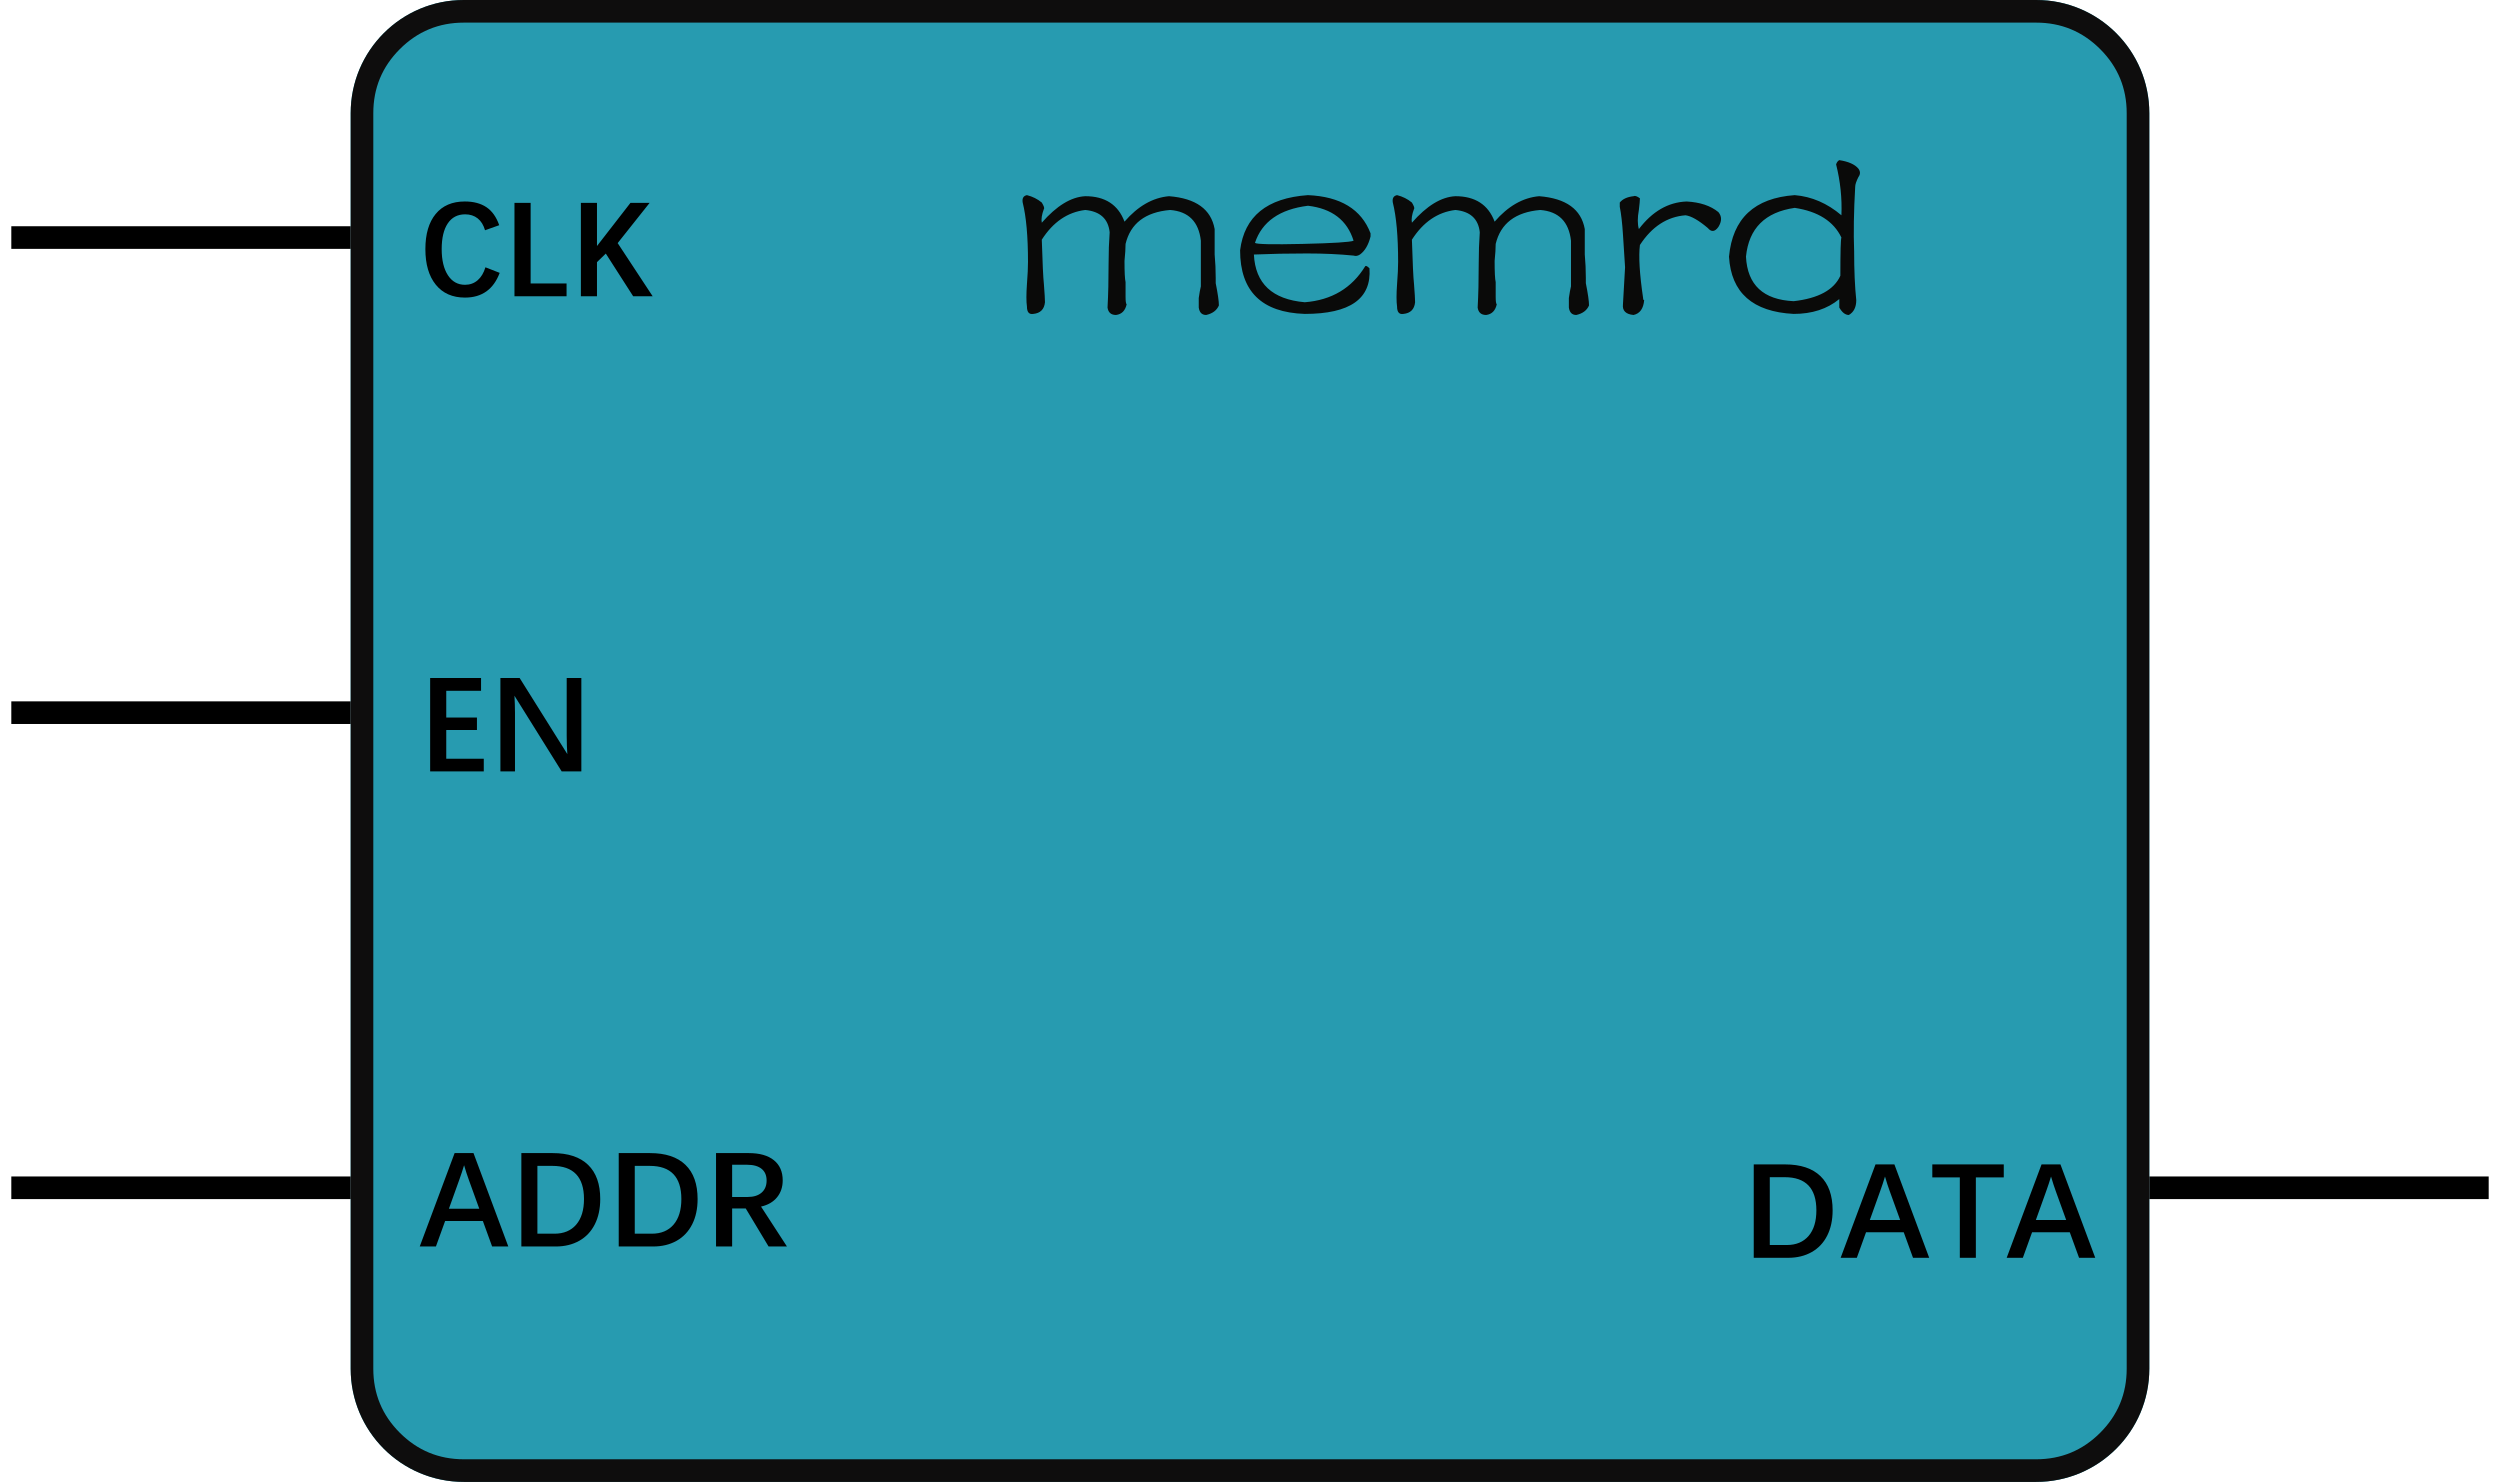
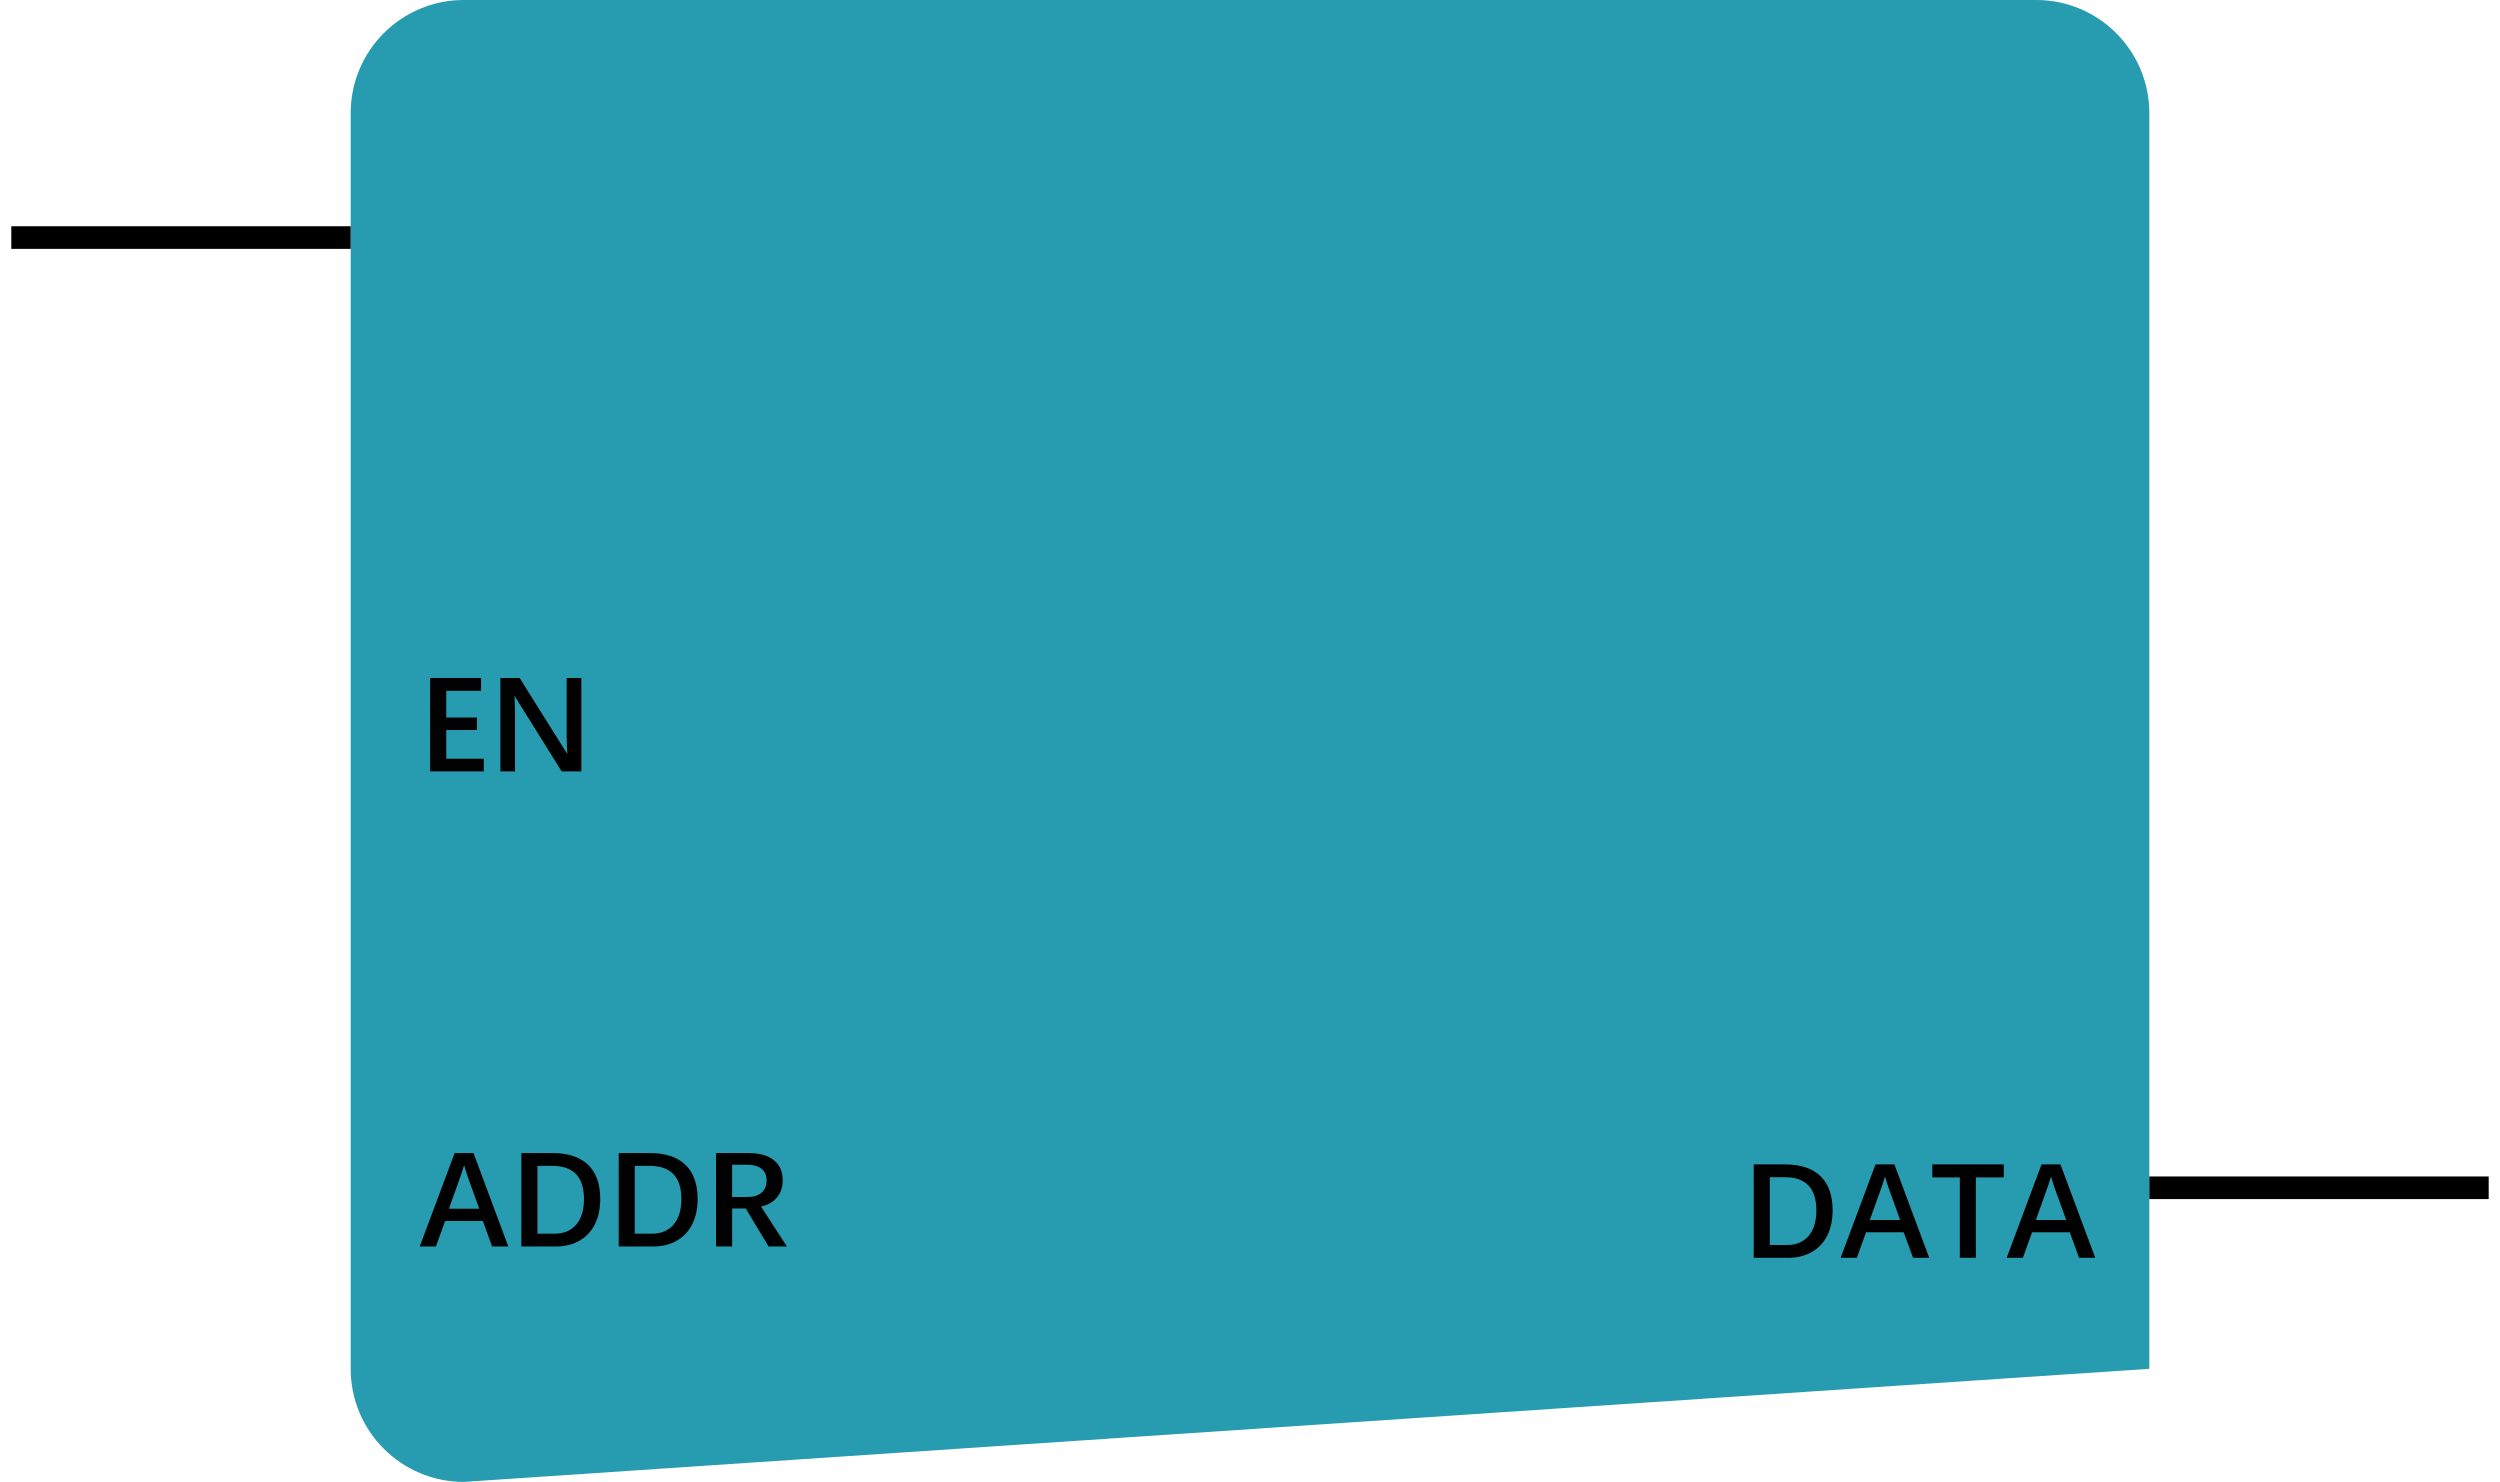
<svg xmlns="http://www.w3.org/2000/svg" width="221" height="131" viewBox="0 0 221 131" fill="none">
  <g transform="translate(1 0)">
    <rect width="219" height="131" />
    <g fill="#279BB0" transform="translate(30 0)">
-       <path id="memrd" d="M149 0C154.524 0 159 4.476 159 10L159 121C159 126.524 154.524 131 149 131L10 131C4.476 131 0 126.524 0 121L0 10C0 4.476 4.476 0 10 0L149 0Z" />
-       <path d="M159 10C159 4.476 154.524 0 149 0L10 0C4.476 0 0 4.476 0 10L0 121C0 126.524 4.476 131 10 131L149 131C154.524 131 159 126.524 159 121L159 10ZM10 2L149 2Q152.314 2 154.657 4.343Q157 6.686 157 10L157 121Q157 124.314 154.657 126.657Q152.314 129 149 129L10 129Q6.686 129 4.343 126.657Q2 124.314 2 121L2 10Q2 6.686 4.343 4.343Q6.686 2 10 2Z" fill="#0E0D0D" fill-rule="evenodd" />
+       <path id="memrd" d="M149 0C154.524 0 159 4.476 159 10L159 121L10 131C4.476 131 0 126.524 0 121L0 10C0 4.476 4.476 0 10 0L149 0Z" />
    </g>
    <path id="CLK" d="M0 0L30 0" fill="none" stroke-width="2" stroke="#000000" transform="translate(0 21)" />
-     <path id="ADDR" d="M0 0L30 0" fill="none" stroke-width="2" stroke="#000000" transform="translate(0 105)" />
-     <path id="EN" d="M0 0L30 0" fill="none" stroke-width="2" stroke="#000000" transform="translate(0 63)" />
    <path d="M6.568 5.994Q6.568 3.064 3.773 3.064L2.449 3.064L2.449 9.059L3.955 9.059Q5.191 9.059 5.88 8.256Q6.568 7.453 6.568 5.994ZM8.004 5.994Q8.004 7.283 7.523 8.232Q7.043 9.182 6.149 9.686Q5.256 10.19 4.072 10.19L1.031 10.19L1.031 1.934L3.803 1.934Q5.854 1.934 6.929 2.971Q8.004 4.008 8.004 5.994ZM13.465 1.934L16.541 10.19L15.111 10.19L14.291 7.934L10.957 7.934L10.143 10.19L8.713 10.19L11.795 1.934L13.465 1.934ZM12.633 3.006Q12.527 3.346 12.434 3.639Q12.34 3.932 12.211 4.283L11.291 6.85L13.975 6.85L13.049 4.289Q12.855 3.762 12.633 3.006ZM23.133 1.934L23.133 3.082L20.666 3.082L20.666 10.19L19.248 10.19L19.248 3.082L16.816 3.082L16.816 1.934L23.133 1.934ZM28.143 1.934L31.219 10.19L29.789 10.19L28.969 7.934L25.635 7.934L24.82 10.19L23.391 10.19L26.473 1.934L28.143 1.934ZM27.311 3.006Q27.205 3.346 27.111 3.639Q27.018 3.932 26.889 4.283L25.969 6.85L28.652 6.85L27.727 4.289Q27.533 3.762 27.311 3.006Z" fill="#000000" transform="translate(153 101)" />
-     <path d="M4.102 10.307Q2.449 10.307 1.526 9.17Q0.604 8.033 0.604 6.023Q0.604 4.025 1.512 2.918Q2.42 1.811 4.09 1.811Q5.244 1.811 5.997 2.314Q6.75 2.818 7.131 3.908L5.877 4.354Q5.678 3.662 5.227 3.305Q4.775 2.947 4.119 2.947Q3.123 2.947 2.584 3.747Q2.045 4.547 2.045 6.023Q2.045 7.488 2.596 8.332Q3.146 9.176 4.107 9.176Q4.758 9.176 5.224 8.774Q5.689 8.373 5.912 7.629L7.172 8.121Q6.352 10.307 4.102 10.307ZM9.908 1.934L9.908 9.059L13.084 9.059L13.084 10.19L8.479 10.19L8.479 1.934L9.908 1.934ZM18.973 10.19L16.553 6.416L15.773 7.172L15.773 10.19L14.35 10.19L14.35 1.934L15.773 1.934L15.773 5.748L18.732 1.934L20.426 1.934L17.602 5.49L20.695 10.19L18.973 10.19Z" fill="#000000" transform="translate(36 16)" />
    <path d="M5.766 10.19L1.025 10.19L1.025 1.934L5.525 1.934L5.525 3.064L2.449 3.064L2.449 5.432L5.162 5.432L5.162 6.533L2.449 6.533L2.449 9.07L5.766 9.07L5.766 10.19ZM12.65 10.19L8.479 3.504Q8.496 3.885 8.511 4.257Q8.525 4.629 8.525 5.01L8.525 10.19L7.236 10.19L7.236 1.934L8.936 1.934L13.154 8.666Q13.131 8.344 13.113 7.957Q13.096 7.57 13.096 7.037L13.096 1.934L14.391 1.934L14.391 10.19L12.65 10.19Z" fill="#000000" transform="translate(36 58)" />
    <path d="M4.857 1.934L7.934 10.19L6.504 10.19L5.684 7.934L2.35 7.934L1.535 10.19L0.105 10.19L3.188 1.934L4.857 1.934ZM4.025 3.006Q3.92 3.346 3.826 3.639Q3.732 3.932 3.604 4.283L2.684 6.85L5.367 6.85L4.441 4.289Q4.248 3.762 4.025 3.006ZM14.625 5.994Q14.625 3.064 11.83 3.064L10.506 3.064L10.506 9.059L12.012 9.059Q13.248 9.059 13.937 8.256Q14.625 7.453 14.625 5.994ZM16.061 5.994Q16.061 7.283 15.58 8.232Q15.1 9.182 14.206 9.686Q13.312 10.19 12.129 10.19L9.088 10.19L9.088 1.934L11.859 1.934Q13.91 1.934 14.985 2.971Q16.061 4.008 16.061 5.994ZM23.232 5.994Q23.232 3.064 20.438 3.064L19.113 3.064L19.113 9.059L20.619 9.059Q21.855 9.059 22.544 8.256Q23.232 7.453 23.232 5.994ZM24.668 5.994Q24.668 7.283 24.188 8.232Q23.707 9.182 22.814 9.686Q21.92 10.19 20.736 10.19L17.695 10.19L17.695 1.934L20.467 1.934Q22.518 1.934 23.593 2.971Q24.668 4.008 24.668 5.994ZM30.768 4.359Q30.768 3.68 30.322 3.322Q29.877 2.965 29.057 2.965L27.721 2.965L27.721 5.812L29.104 5.812Q29.883 5.812 30.325 5.429Q30.768 5.045 30.768 4.359ZM32.191 4.348Q32.191 5.227 31.69 5.842Q31.189 6.457 30.275 6.662L32.566 10.19L30.943 10.19L28.922 6.826L27.721 6.826L27.721 10.19L26.297 10.19L26.297 1.934L29.197 1.934Q30.633 1.934 31.412 2.563Q32.191 3.193 32.191 4.348Z" fill="#000000" transform="translate(36 100)" />
    <path id="DATA" d="M0 0L30 0" fill="none" stroke-width="2" stroke="#000000" transform="translate(189 105)" />
-     <path d="M1.781 11.25Q2.531 11.438 3.094 11.906Q3.375 12.375 3.281 12.469Q3 13.219 3.094 13.688Q5.062 11.438 6.938 11.344Q9.562 11.344 10.406 13.594Q12.188 11.531 14.344 11.344Q17.906 11.625 18.375 14.25Q18.375 15.469 18.375 16.5Q18.469 17.531 18.469 18.562Q18.469 18.75 18.469 19.031Q18.75 20.438 18.75 21Q18.469 21.656 17.625 21.844Q17.062 21.844 16.969 21.188Q16.969 21.094 16.969 20.344Q17.062 19.688 17.156 19.312Q17.156 18.656 17.156 17.625Q17.156 16.688 17.156 15.281Q16.875 12.75 14.438 12.562Q11.156 12.844 10.5 15.562Q10.5 16.125 10.406 17.062Q10.406 18.562 10.5 18.938Q10.5 19.406 10.5 20.25Q10.5 20.812 10.594 20.906Q10.406 21.75 9.656 21.844Q9 21.844 8.906 21.188Q9 19.5 9 17.25Q9 15.844 9.094 14.531Q8.906 12.75 6.938 12.562Q4.594 12.844 3.094 15.188Q3.188 18.281 3.281 19.125Q3.375 20.344 3.375 20.719Q3.281 21.656 2.344 21.75C1.969 21.812 1.781 21.594 1.781 21.094Q1.688 20.438 1.781 19.125Q1.875 17.906 1.875 17.156Q1.875 13.781 1.406 11.906Q1.312 11.344 1.781 11.25ZM20.625 16.125Q21.188 11.625 26.625 11.25Q30.938 11.438 32.156 14.625Q32.156 14.906 32.156 14.906Q31.875 16.031 31.219 16.5Q30.938 16.688 30.656 16.594Q28.781 16.406 26.531 16.406Q24.094 16.406 21.844 16.5Q22.031 20.344 26.344 20.719Q29.906 20.438 31.688 17.531Q31.781 17.438 32.062 17.719Q32.344 21.75 26.344 21.75C22.531 21.625 20.625 19.75 20.625 16.125ZM30.656 15.281Q29.812 12.562 26.625 12.188Q22.875 12.656 21.938 15.469Q22.125 15.656 26.156 15.562Q30.188 15.469 30.656 15.281ZM34.5 11.25Q35.25 11.438 35.812 11.906Q36.094 12.375 36 12.469Q35.719 13.219 35.812 13.688Q37.781 11.438 39.656 11.344Q42.281 11.344 43.125 13.594Q44.906 11.531 47.062 11.344Q50.625 11.625 51.094 14.25Q51.094 15.469 51.094 16.5Q51.188 17.531 51.188 18.562Q51.188 18.75 51.188 19.031Q51.469 20.438 51.469 21Q51.188 21.656 50.344 21.844Q49.781 21.844 49.688 21.188Q49.688 21.094 49.688 20.344Q49.781 19.688 49.875 19.312Q49.875 18.656 49.875 17.625Q49.875 16.688 49.875 15.281Q49.594 12.75 47.156 12.562Q43.875 12.844 43.219 15.562Q43.219 16.125 43.125 17.062Q43.125 18.562 43.219 18.938Q43.219 19.406 43.219 20.25Q43.219 20.812 43.312 20.906Q43.125 21.75 42.375 21.844Q41.719 21.844 41.625 21.188Q41.719 19.5 41.719 17.25Q41.719 15.844 41.812 14.531Q41.625 12.75 39.656 12.562Q37.312 12.844 35.812 15.188Q35.906 18.281 36 19.125Q36.094 20.344 36.094 20.719Q36 21.656 35.062 21.75C34.688 21.812 34.5 21.594 34.5 21.094Q34.406 20.438 34.5 19.125Q34.594 17.906 34.594 17.156Q34.594 13.781 34.125 11.906Q34.031 11.344 34.5 11.25ZM54.188 12.281Q54.188 12.094 54.188 11.906Q54.562 11.438 55.406 11.344Q55.594 11.25 55.969 11.531Q55.969 11.812 55.875 12.562Q55.688 13.594 55.875 14.25Q57.656 11.906 60.094 11.812Q61.875 11.906 62.906 12.75Q63.375 13.312 62.906 14.062Q62.438 14.719 61.969 14.156Q60.75 13.125 60 13.031Q57.562 13.219 55.969 15.656Q55.781 17.156 56.25 20.344Q56.25 20.531 56.344 20.531Q56.25 21.656 55.406 21.844Q54.375 21.75 54.469 20.906Q54.562 19.406 54.656 17.625Q54.562 16.219 54.469 14.719Q54.375 13.219 54.188 12.281ZM73.312 8.531Q73.406 8.25 73.594 8.156Q74.812 8.344 75.281 8.906Q75.562 9.281 75.281 9.656Q75 10.219 75 10.5Q74.812 13.781 74.906 16.219Q74.906 18.75 75.094 20.531Q75.094 21.469 74.438 21.844Q73.969 21.844 73.594 21.188Q73.594 20.812 73.594 20.438C72.531 21.312 71.188 21.75 69.562 21.75Q64.125 21.469 63.844 16.688Q64.312 11.625 69.656 11.25Q71.906 11.438 73.781 13.031Q73.875 10.781 73.312 8.531ZM73.688 18.375Q73.688 15.188 73.781 15Q72.75 12.844 69.656 12.375Q65.719 12.938 65.344 16.688Q65.531 20.438 69.562 20.625Q72.844 20.25 73.688 18.375Z" fill="#0A0A09" transform="translate(88 6)" />
  </g>
</svg>